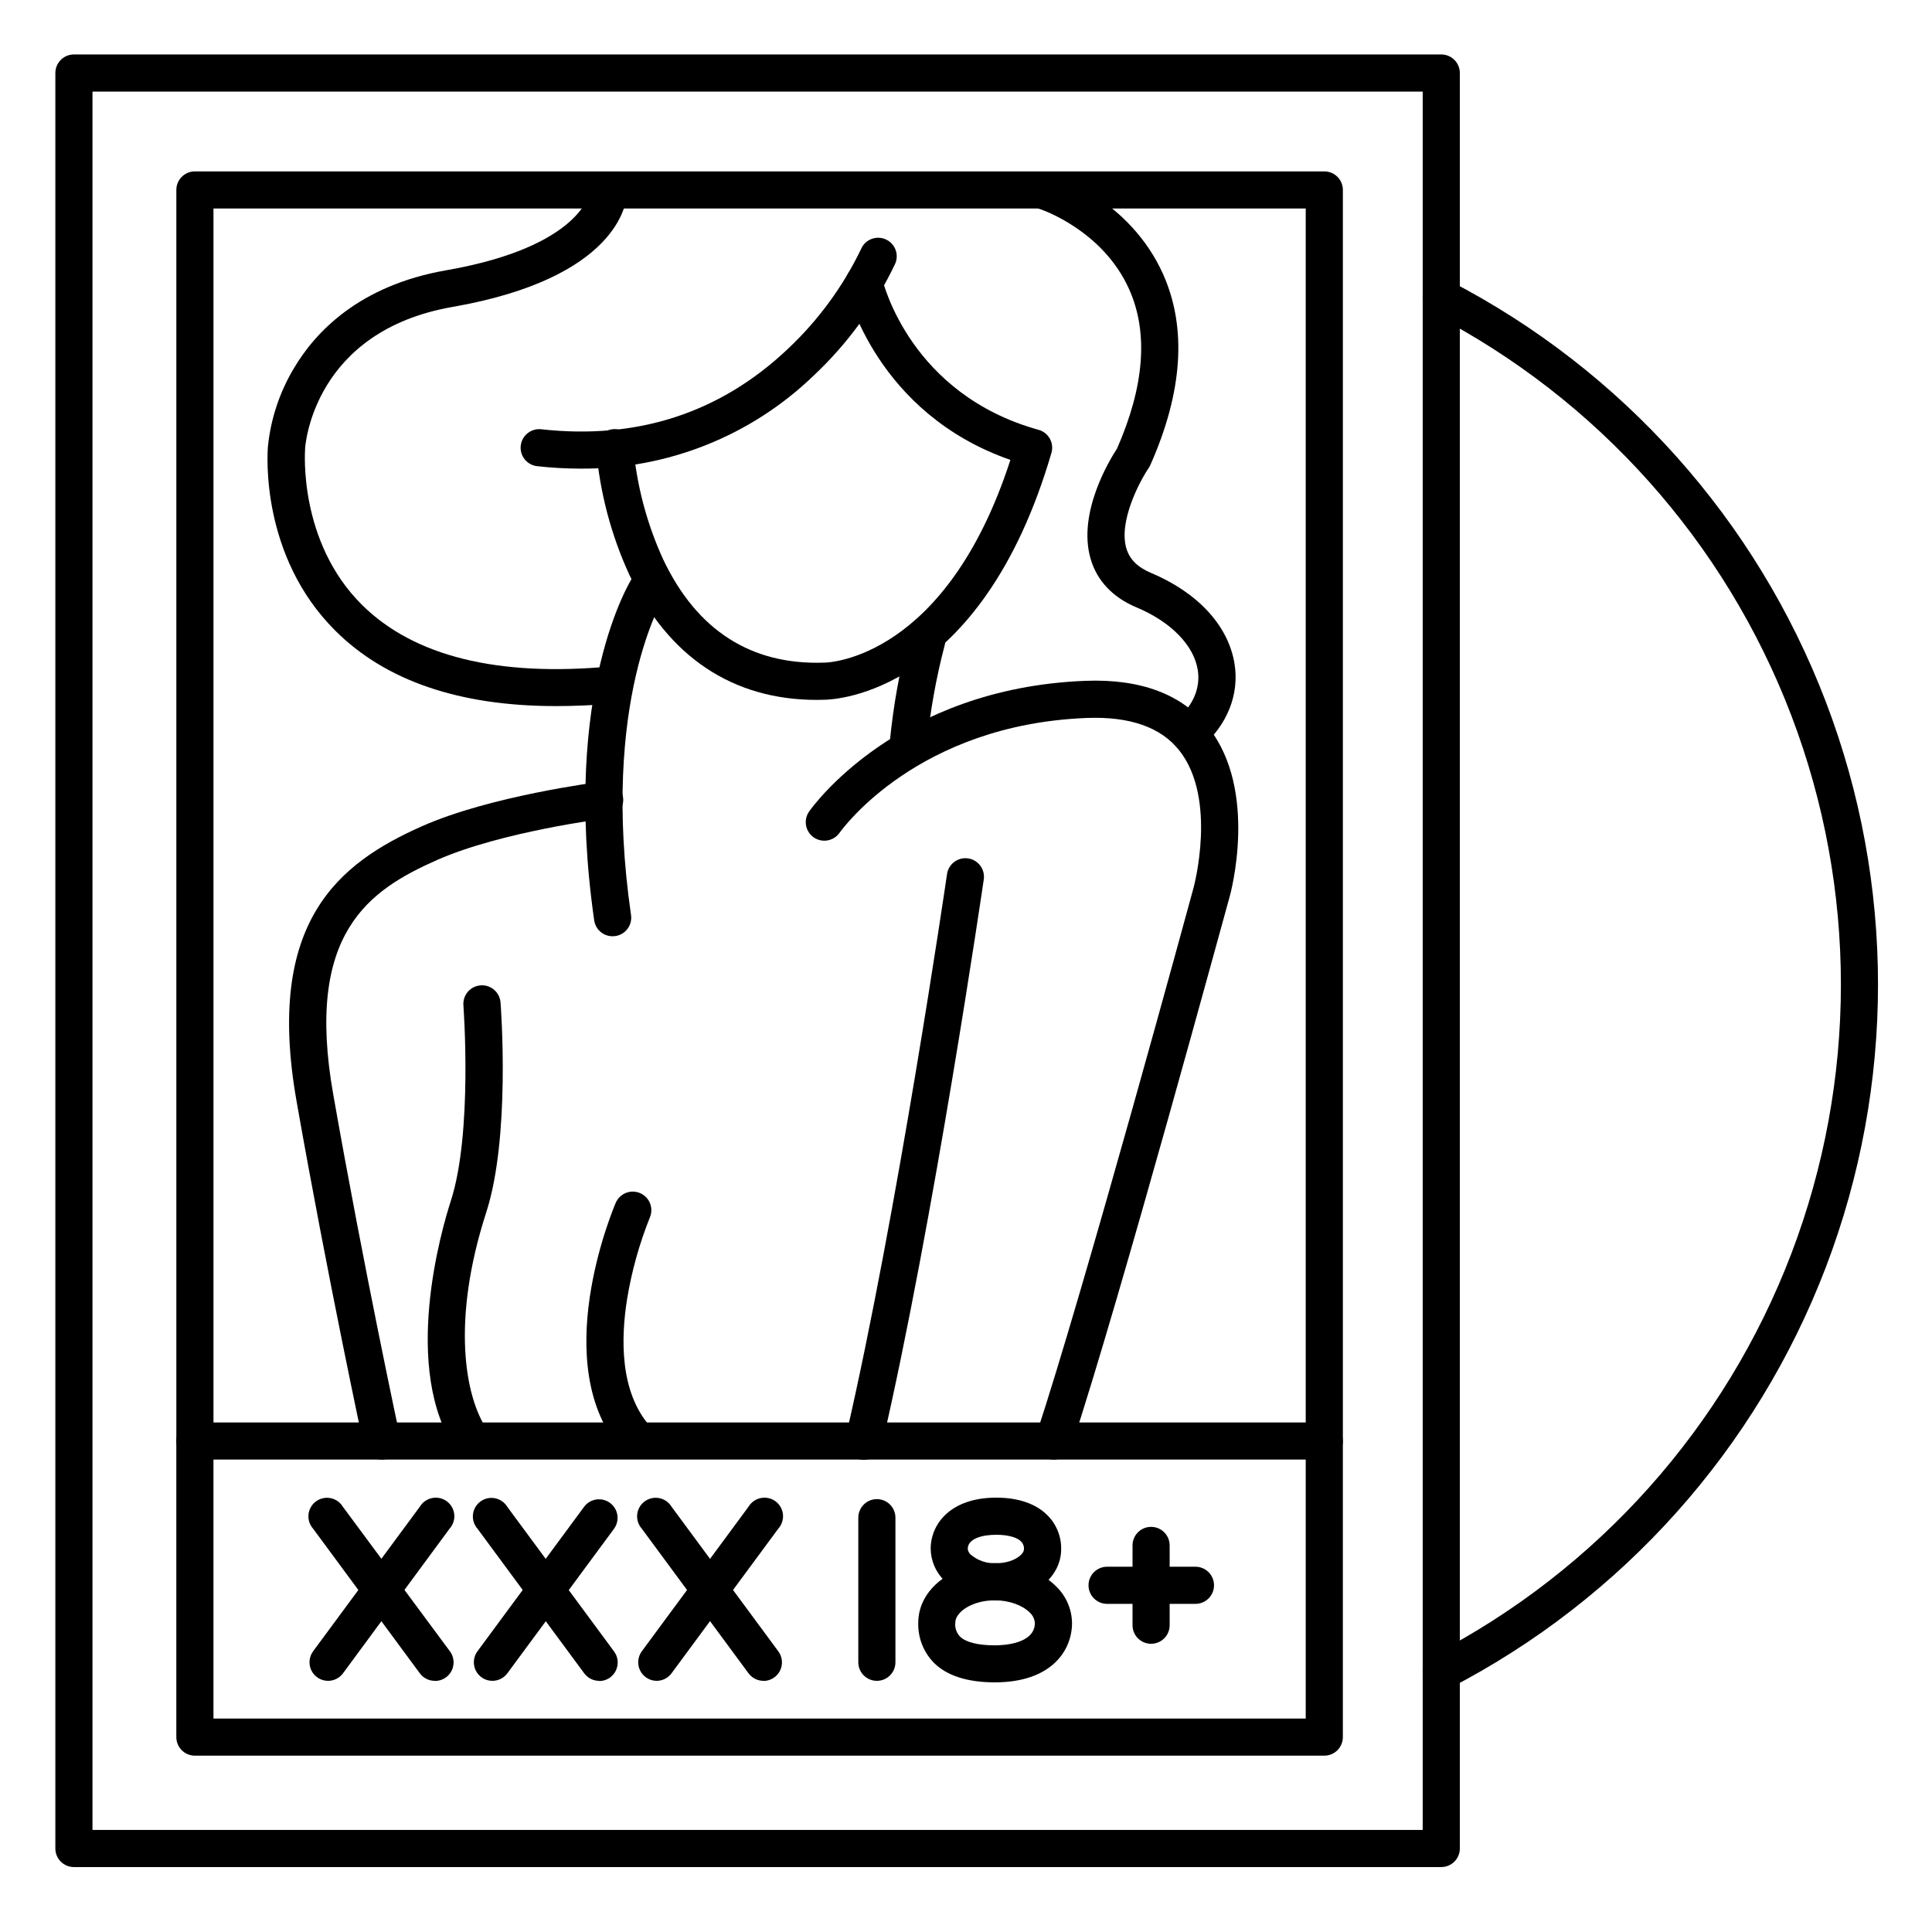
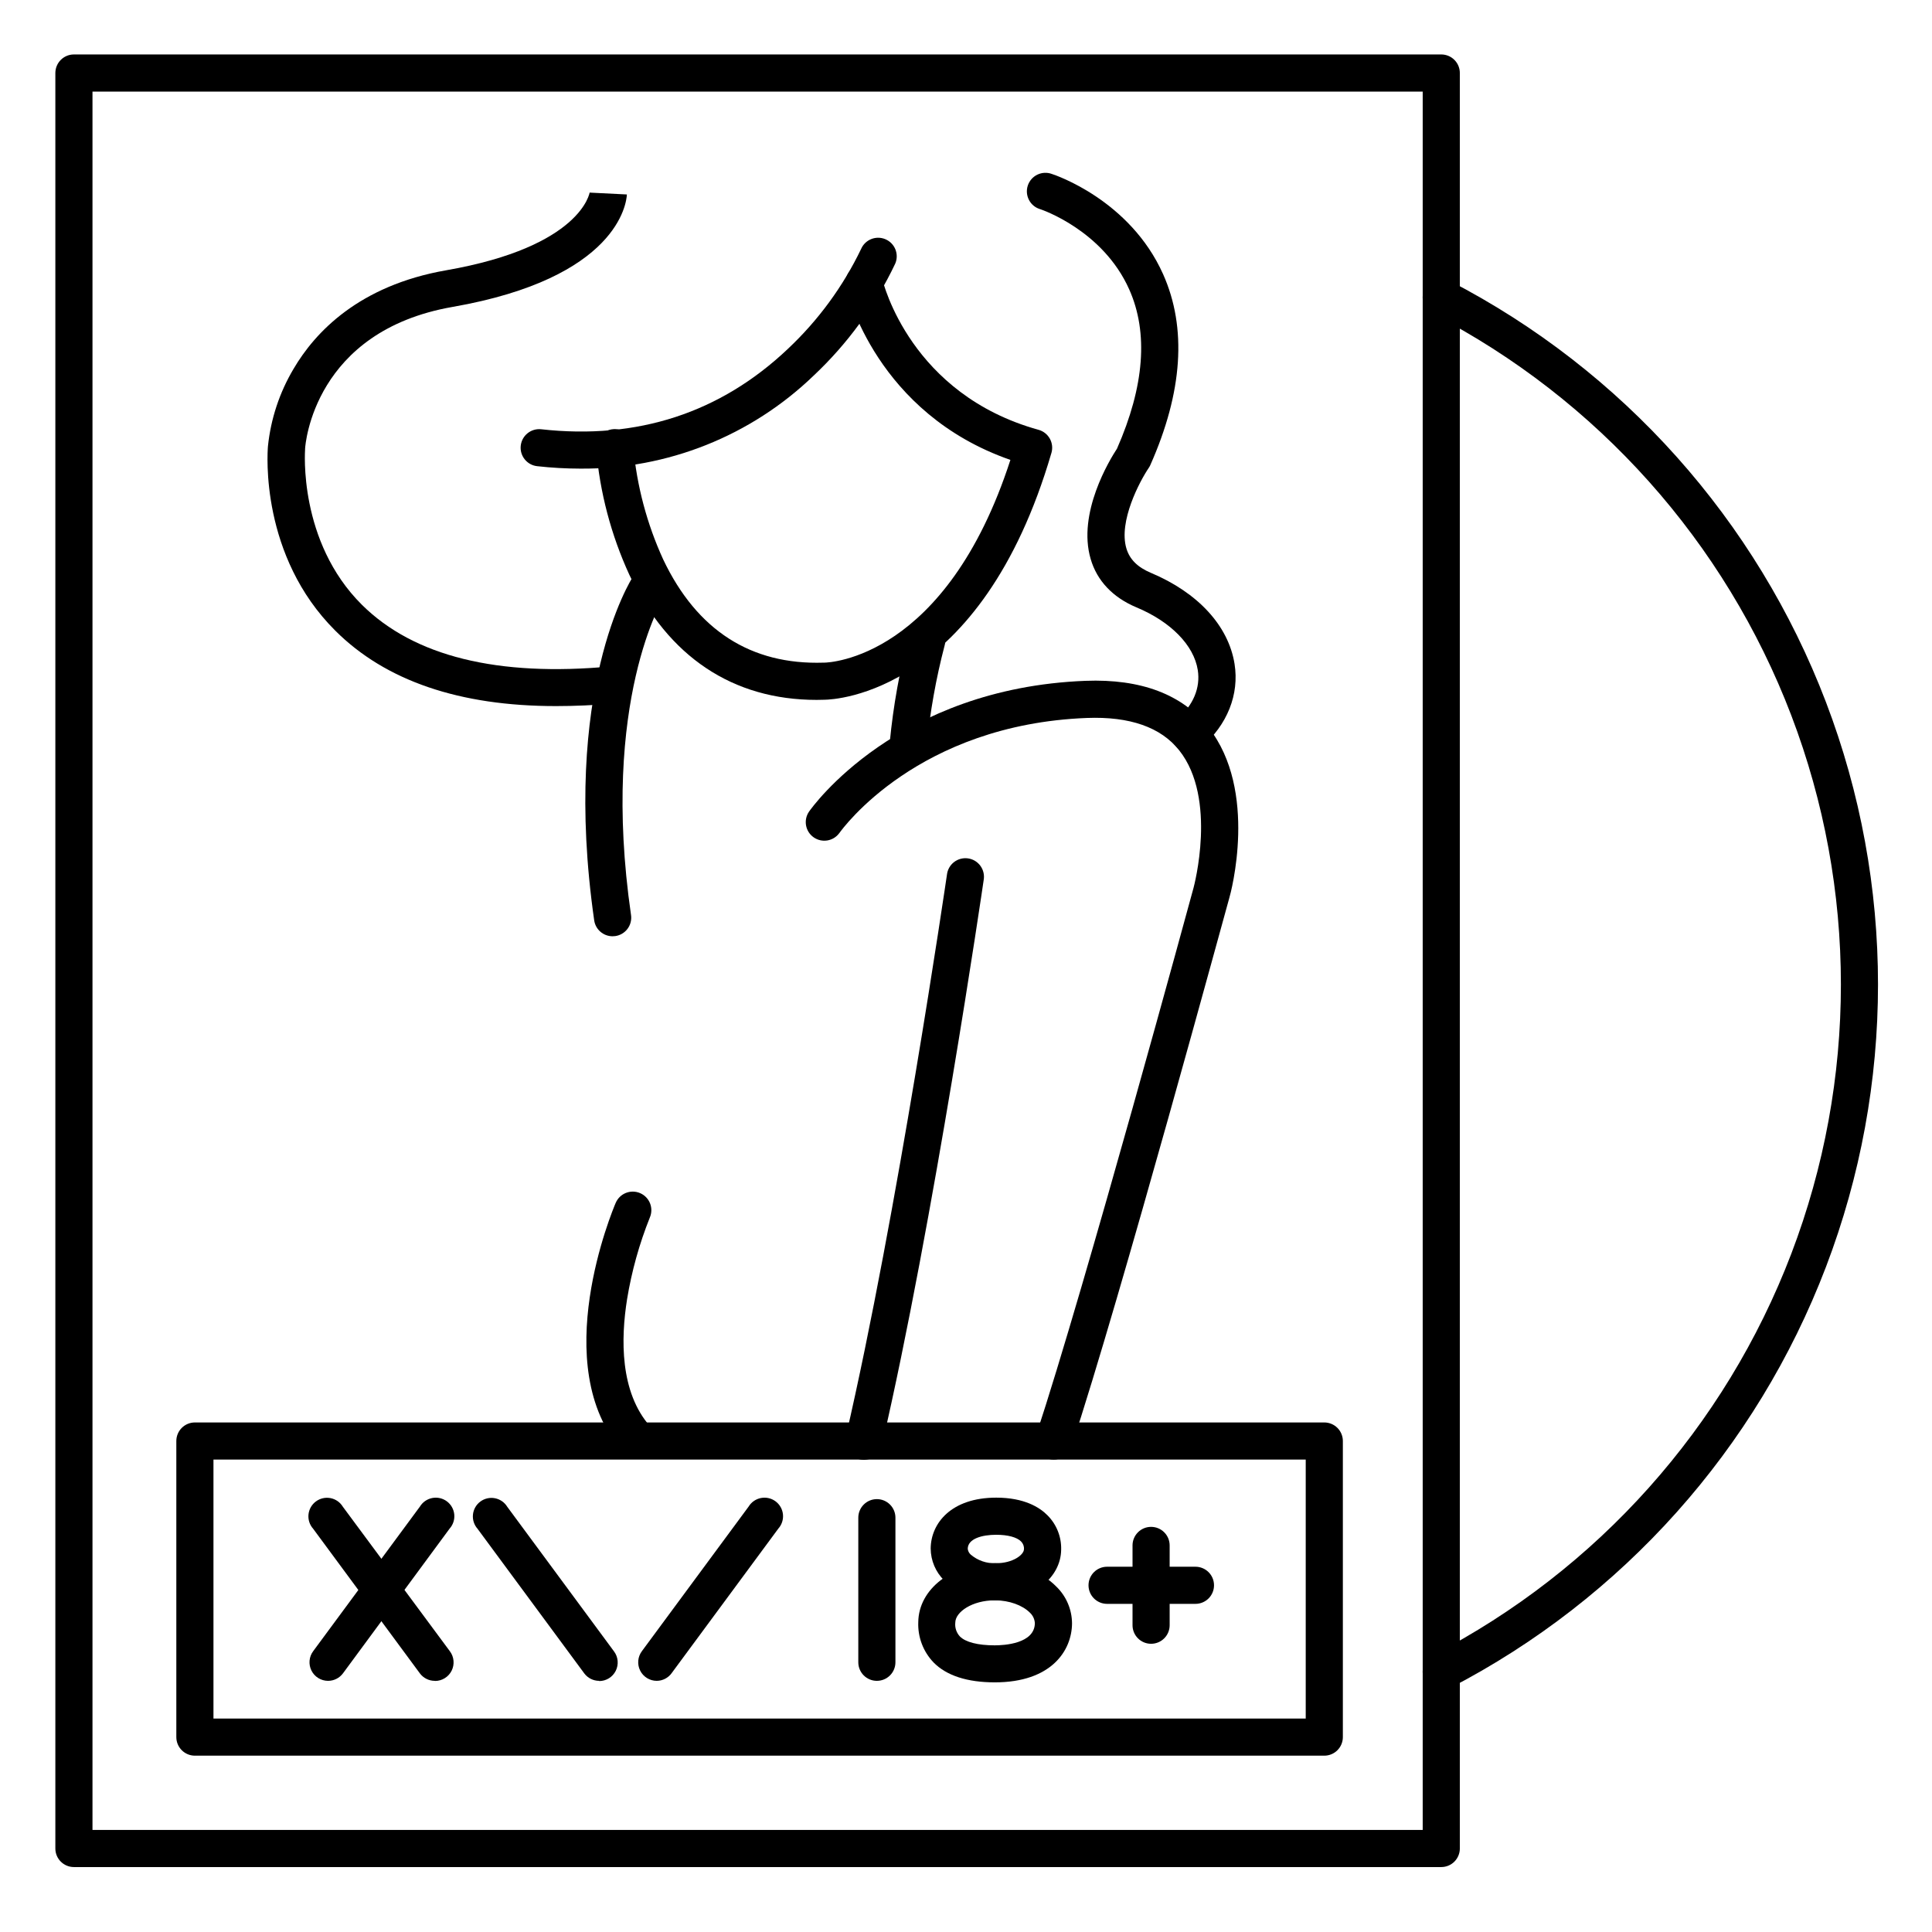
<svg xmlns="http://www.w3.org/2000/svg" fill="#000000" width="800px" height="800px" version="1.1" viewBox="144 144 512 512">
  <g>
    <path d="m525.95 591.95c-2.269 0.004-4.25-1.547-4.789-3.75-0.539-2.207 0.5-4.496 2.519-5.539 43.672-22.59 77.5-60.469 95.031-106.41 17.527-45.938 17.527-96.723 0-142.66-17.531-45.941-51.359-83.82-95.031-106.41-2.414-1.25-3.359-4.223-2.109-6.633 1.25-2.414 4.223-3.356 6.633-2.106 45.82 23.699 81.309 63.438 99.695 111.63 18.387 48.195 18.387 101.47 0 149.67-18.387 48.195-53.875 87.934-99.695 111.64-0.695 0.367-1.465 0.562-2.254 0.57z" />
    <path d="m525.95 638.79h-362.36c-2.719 0-4.922-2.203-4.922-4.918v-470.52c0-2.719 2.203-4.922 4.922-4.922h362.36c1.305 0 2.559 0.52 3.481 1.441 0.922 0.922 1.441 2.172 1.441 3.481v470.52c0 1.305-0.52 2.555-1.441 3.477-0.922 0.926-2.176 1.441-3.481 1.441zm-357.44-9.84h352.52v-460.68h-352.52z" />
    <path d="m360.44 329.48c-22.27 0-39.359-11.434-49.664-33.172-4.836-10.531-7.812-21.824-8.797-33.375-0.156-2.719 1.918-5.047 4.637-5.207 2.715-0.156 5.047 1.918 5.203 4.637 0.934 10.375 3.629 20.516 7.973 29.98 8.914 18.695 23.211 27.887 42.461 27.266h0.156c1.32 0 32.297-1.113 49.359-53.727-35.426-12.34-43.238-44.379-43.57-45.797l-0.004 0.004c-0.613-2.648 1.035-5.297 3.684-5.91 2.652-0.613 5.297 1.035 5.91 3.688 0.297 1.27 7.637 30.672 41.438 40.039 1.27 0.348 2.344 1.195 2.988 2.344 0.641 1.152 0.793 2.512 0.426 3.773-18.629 63.723-57.359 65.387-60.133 65.418-0.699 0.031-1.387 0.039-2.066 0.039z" />
    <path d="m291.3 331.12c-25.504 0-45.117-6.691-58.422-19.965-19.926-19.828-18.035-46.945-17.867-48.914 0.75-7.242 3.066-14.238 6.789-20.496 5.668-9.664 17.289-22.07 40.441-26.117 35.918-6.269 38.043-20.605 38.051-20.754v0.168l9.84 0.492c-0.109 2.242-2.363 22.141-46.18 29.797-36.703 6.406-39.043 36.348-39.102 37.617v0.148c0 0.227-1.879 24.375 15.094 41.211 13.777 13.629 35.938 19.109 65.977 16.297v-0.004c2.719-0.254 5.129 1.742 5.383 4.461 0.254 2.715-1.742 5.125-4.457 5.379-5.418 0.453-10.602 0.68-15.547 0.68z" />
    <path d="m306.33 392.12c-2.445-0.004-4.516-1.801-4.863-4.219-8.727-60.941 9.574-90.02 10.363-91.227 1.516-2.176 4.481-2.754 6.707-1.316 2.227 1.441 2.91 4.383 1.547 6.656-0.234 0.375-17.062 27.691-8.855 84.488 0.188 1.293-0.148 2.606-0.93 3.648-0.785 1.047-1.949 1.734-3.242 1.922-0.242 0.031-0.484 0.047-0.727 0.047z" />
    <path d="m384.7 346.04c-0.172 0.012-0.348 0.012-0.52 0-1.297-0.137-2.488-0.781-3.312-1.797-0.82-1.016-1.203-2.316-1.066-3.613 0.922-9.559 2.621-19.027 5.078-28.312 0.766-2.606 3.5-4.102 6.109-3.336 2.609 0.77 4.102 3.504 3.336 6.113-2.281 8.715-3.863 17.598-4.734 26.566-0.273 2.492-2.379 4.379-4.891 4.379z" />
    <path d="m423.24 530.81c-1.578-0.004-3.062-0.762-3.984-2.043-0.922-1.277-1.176-2.926-0.68-4.422 12.848-38.867 41.445-144.03 41.73-145.08 0.07-0.266 6.367-23.617-3.797-36.406-4.859-6.141-13.105-9.023-24.48-8.59-44.812 1.742-64.766 29.344-65.594 30.504l-0.004-0.004c-1.574 2.168-4.594 2.672-6.793 1.141-2.195-1.531-2.762-4.539-1.273-6.766 0.926-1.34 23.371-32.777 73.289-34.715 14.691-0.562 25.672 3.582 32.602 12.348 13.254 16.777 5.902 43.984 5.539 45.125s-28.941 106.45-41.879 145.56h-0.004c-0.676 2.004-2.559 3.352-4.672 3.348z" />
    <path d="m372.91 530.87c-0.375 0-0.75-0.043-1.113-0.129-2.644-0.613-4.293-3.258-3.68-5.902 13.637-58.746 26.695-148.13 26.832-149.03 0.148-1.328 0.828-2.535 1.883-3.352 1.055-0.812 2.398-1.168 3.719-0.973 1.316 0.191 2.504 0.91 3.281 1.992 0.781 1.082 1.086 2.438 0.852 3.75-0.129 0.895-13.254 90.695-26.98 149.84l-0.004-0.004c-0.516 2.231-2.5 3.809-4.789 3.809z" />
-     <path d="m269.03 530.62c-1.625 0.004-3.144-0.797-4.062-2.137-14.828-21.648-3.848-58.953-1.496-66.223 5.844-18.098 3.356-51.492 3.336-51.828-0.211-2.715 1.816-5.09 4.535-5.301 2.719-0.215 5.094 1.816 5.305 4.535 0.109 1.457 2.668 35.672-3.789 55.625-9.289 28.723-5.668 48.992 0.254 57.625 1.535 2.238 0.965 5.301-1.277 6.836-0.824 0.574-1.801 0.875-2.805 0.867z" />
-     <path d="m245.16 530.81c-2.312-0.004-4.312-1.617-4.801-3.879-0.09-0.434-9.555-44.418-17.781-91.176-8.336-47.391 11.078-62.977 33.297-72.816 18.254-8.07 46.414-11.621 47.605-11.809 1.316-0.207 2.66 0.133 3.727 0.934 1.062 0.805 1.754 2.004 1.918 3.328 0.16 1.32-0.219 2.652-1.059 3.691-0.836 1.035-2.059 1.688-3.383 1.809-0.277 0-27.918 3.523-44.82 11-18.086 8-35.109 19.387-27.551 62.141 8.195 46.574 17.613 90.371 17.711 90.805h-0.004c0.277 1.277 0.035 2.613-0.672 3.711-0.711 1.098-1.828 1.871-3.106 2.144-0.355 0.074-0.719 0.113-1.082 0.117z" />
    <path d="m312.62 530.21c-1.406 0-2.746-0.605-3.68-1.664-19.977-22.562-2.519-64.02-1.77-65.781v0.004c1.074-2.5 3.969-3.652 6.465-2.578 2.496 1.07 3.652 3.965 2.578 6.465-2.793 6.973-4.816 14.234-6.031 21.648-1.652 10.371-1.969 24.602 6.129 33.73 1.289 1.449 1.605 3.519 0.809 5.289-0.797 1.766-2.559 2.902-4.5 2.898z" />
    <path d="m494.95 609.27h-299.3c-2.719 0-4.922-2.203-4.922-4.918v-78.465c0-2.719 2.203-4.922 4.922-4.922h299.3c1.305 0 2.559 0.52 3.481 1.441s1.441 2.176 1.441 3.481v78.465c0 1.305-0.52 2.555-1.441 3.477-0.922 0.926-2.176 1.441-3.481 1.441zm-294.38-9.84h289.46v-68.625h-289.46z" />
    <path d="m297.85 268.19c-3.844-0.004-7.684-0.219-11.5-0.648-2.703-0.301-4.648-2.738-4.348-5.438 0.305-2.699 2.738-4.644 5.438-4.344 25.477 2.832 47.477-4.348 65.387-21.332v-0.004c8.023-7.543 14.59-16.504 19.367-26.43 1.066-2.5 3.961-3.66 6.461-2.59 2.5 1.066 3.66 3.957 2.59 6.457-5.293 11.168-12.637 21.246-21.648 29.707-16.57 15.961-38.734 24.801-61.746 24.621z" />
    <path d="m459.16 343.27c-2.055 0-3.891-1.277-4.606-3.203-0.719-1.922-0.164-4.09 1.387-5.434 4.281-3.711 6.231-8.355 5.481-13.078-1.043-6.555-7.125-12.793-16.277-16.609-6.231-2.617-10.422-7.027-12.102-12.793-3.602-12.203 5.059-26.332 6.977-29.266 7.262-16.52 8.355-30.711 3.238-42.184-7.008-15.742-23.352-21.188-23.52-21.246h0.004c-1.297-0.355-2.387-1.227-3.023-2.41-0.637-1.184-0.762-2.574-0.348-3.852 0.418-1.277 1.336-2.332 2.547-2.914 1.211-0.582 2.606-0.645 3.863-0.172 0.836 0.266 20.664 6.887 29.461 26.566 6.336 14.211 5.195 31.223-3.394 50.566v0.004c-0.117 0.27-0.262 0.527-0.434 0.77-2.363 3.504-8.059 14.168-5.902 21.344 0.855 2.863 2.953 4.969 6.477 6.445 12.496 5.254 20.574 14.051 22.18 24.137 1.289 8.09-1.91 16.129-8.758 22.062l-0.004-0.004c-0.891 0.809-2.043 1.258-3.246 1.27z" />
-     <path d="m494.95 530.8c-2.715 0-4.918-2.203-4.918-4.918v-326.62h-289.46v326.62c0 2.715-2.203 4.918-4.918 4.918-2.719 0-4.922-2.203-4.922-4.918v-331.54c0-2.719 2.203-4.922 4.922-4.922h299.3c1.305 0 2.559 0.52 3.481 1.441s1.441 2.172 1.441 3.481v331.54c0 1.305-0.52 2.555-1.441 3.477-0.922 0.926-2.176 1.441-3.481 1.441z" />
-     <path d="m346.33 589.44c-1.551 0-3.008-0.727-3.938-1.965l-28.301-38.348c-0.922-1.031-1.367-2.402-1.227-3.781 0.141-1.375 0.855-2.629 1.965-3.449 1.113-0.824 2.519-1.145 3.875-0.879 1.359 0.266 2.543 1.09 3.262 2.273l28.281 38.309h-0.004c1.121 1.488 1.301 3.484 0.465 5.152-0.832 1.664-2.535 2.719-4.398 2.719z" />
    <path d="m318.05 589.44c-1.863 0-3.566-1.051-4.402-2.719-0.832-1.668-0.652-3.66 0.465-5.152l28.281-38.309c0.719-1.18 1.902-2.004 3.258-2.269 1.359-0.266 2.766 0.051 3.875 0.875 1.113 0.824 1.824 2.078 1.965 3.453 0.141 1.375-0.305 2.746-1.227 3.777l-28.281 38.316h0.004c-0.918 1.262-2.379 2.016-3.938 2.027z" />
    <path d="m259.22 589.44c-1.551 0-3.008-0.727-3.938-1.965l-28.301-38.348c-0.922-1.031-1.367-2.402-1.227-3.781 0.141-1.375 0.855-2.629 1.965-3.449 1.113-0.824 2.519-1.145 3.875-0.879 1.359 0.266 2.539 1.09 3.258 2.273l28.371 38.309c1.117 1.488 1.297 3.484 0.465 5.152-0.836 1.664-2.539 2.719-4.402 2.719z" />
    <path d="m230.94 589.44c-1.863 0-3.566-1.051-4.402-2.719-0.832-1.668-0.652-3.66 0.465-5.152l28.281-38.309c0.719-1.18 1.902-2.004 3.258-2.269 1.359-0.266 2.766 0.051 3.875 0.875 1.113 0.824 1.824 2.078 1.965 3.453s-0.305 2.746-1.227 3.777l-28.258 38.348c-0.93 1.254-2.398 1.996-3.957 1.996z" />
    <path d="m302.78 589.44c-1.547 0-3.004-0.727-3.934-1.965l-28.281-38.316v-0.004c-0.922-1.031-1.367-2.402-1.227-3.777 0.141-1.375 0.855-2.629 1.965-3.453 1.113-0.824 2.519-1.141 3.875-0.875 1.359 0.266 2.539 1.09 3.258 2.273l28.281 38.309v-0.004c1.117 1.492 1.297 3.484 0.465 5.152-0.832 1.668-2.535 2.719-4.402 2.719z" />
-     <path d="m274.49 589.44c-1.863 0-3.566-1.051-4.398-2.719-0.836-1.668-0.656-3.66 0.465-5.152l28.281-38.309h-0.004c1.633-2.129 4.668-2.562 6.828-0.969 2.16 1.59 2.644 4.617 1.094 6.805l-28.281 38.316c-0.926 1.277-2.406 2.031-3.984 2.027z" />
    <path d="m376.38 589.44c-2.719 0-4.922-2.203-4.922-4.918v-38.316c0-2.719 2.203-4.922 4.922-4.922s4.918 2.203 4.918 4.922v38.316c0 1.305-0.516 2.555-1.438 3.477-0.926 0.926-2.176 1.441-3.481 1.441z" />
    <path d="m408 568.11h-0.199c-5.035 0.098-9.902-1.789-13.559-5.254-2.289-2.238-3.586-5.301-3.602-8.504 0.07-6.699 5.461-13.461 17.379-13.461 7.391 0 11.473 2.547 13.59 4.695h-0.004c2.394 2.398 3.699 5.676 3.613 9.062-0.07 7.578-7.625 13.461-17.219 13.461zm0-17.379c-3.633 0-7.508 0.984-7.539 3.719v0.004c0.062 0.582 0.34 1.121 0.777 1.516 1.84 1.578 4.211 2.398 6.633 2.301h0.098c4.43 0 7.379-2.223 7.391-3.719 0.059-0.758-0.219-1.504-0.758-2.039-1.102-1.129-3.512-1.781-6.582-1.781z" />
    <path d="m407.63 589.84c-7.301 0-12.793-1.781-16.227-5.273v-0.004c-2.746-2.859-4.211-6.719-4.051-10.684 0.09-8.789 8.984-15.617 20.301-15.617h0.215c6.394 0.059 12.262 2.312 16.078 6.211 2.637 2.559 4.133 6.074 4.152 9.75-0.051 7.203-5.473 15.617-20.469 15.617zm0-21.738c-5.973 0-10.441 3.078-10.469 5.902-0.145 1.34 0.297 2.672 1.211 3.664 1.504 1.523 4.781 2.363 9.23 2.363 2.481 0 10.598-0.422 10.648-5.902l-0.004-0.004c-0.07-1.059-0.547-2.051-1.328-2.766-1.969-1.969-5.453-3.227-9.141-3.258z" />
    <path d="m460.76 569.04h-23.371c-2.719 0-4.922-2.203-4.922-4.918 0-2.719 2.203-4.922 4.922-4.922h23.418c2.719 0 4.922 2.203 4.922 4.922 0 2.715-2.203 4.918-4.922 4.918z" />
    <path d="m449.05 579.62c-2.719 0-4.918-2.203-4.918-4.918v-21.148c0-2.715 2.199-4.918 4.918-4.918s4.922 2.203 4.922 4.918v21.148c0 1.305-0.52 2.555-1.441 3.477-0.926 0.926-2.176 1.441-3.481 1.441z" />
  </g>
</svg>